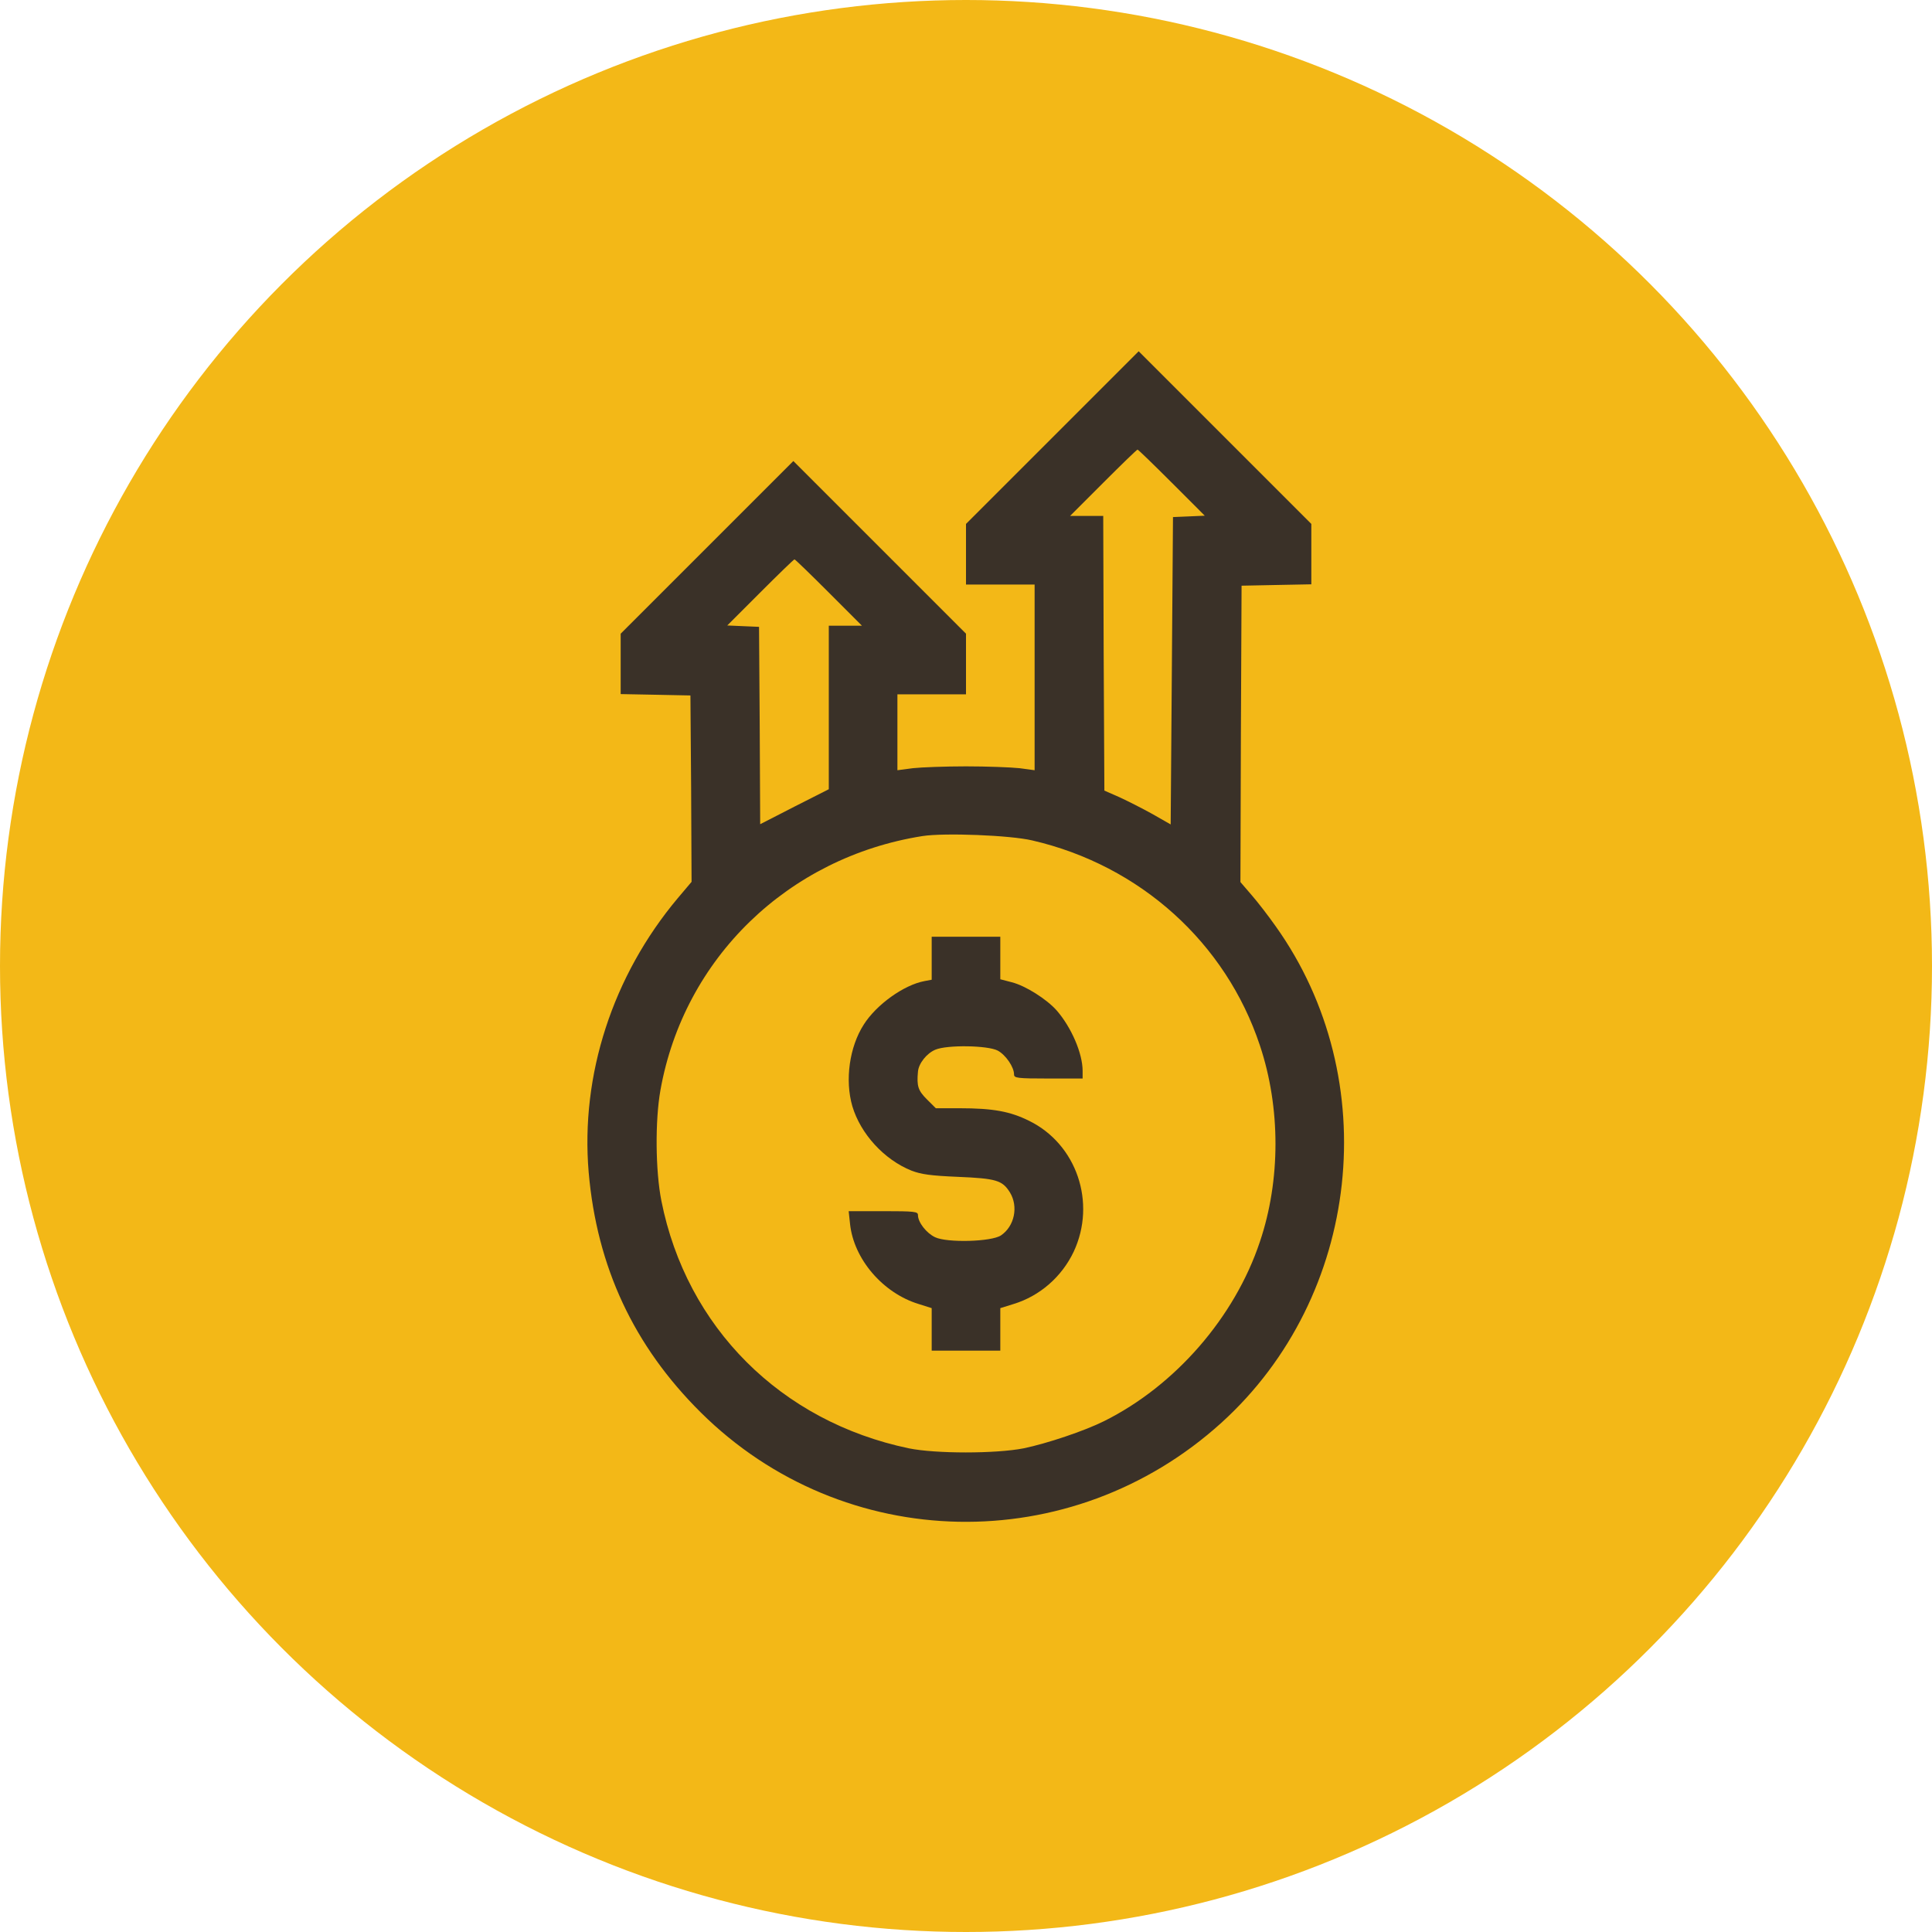
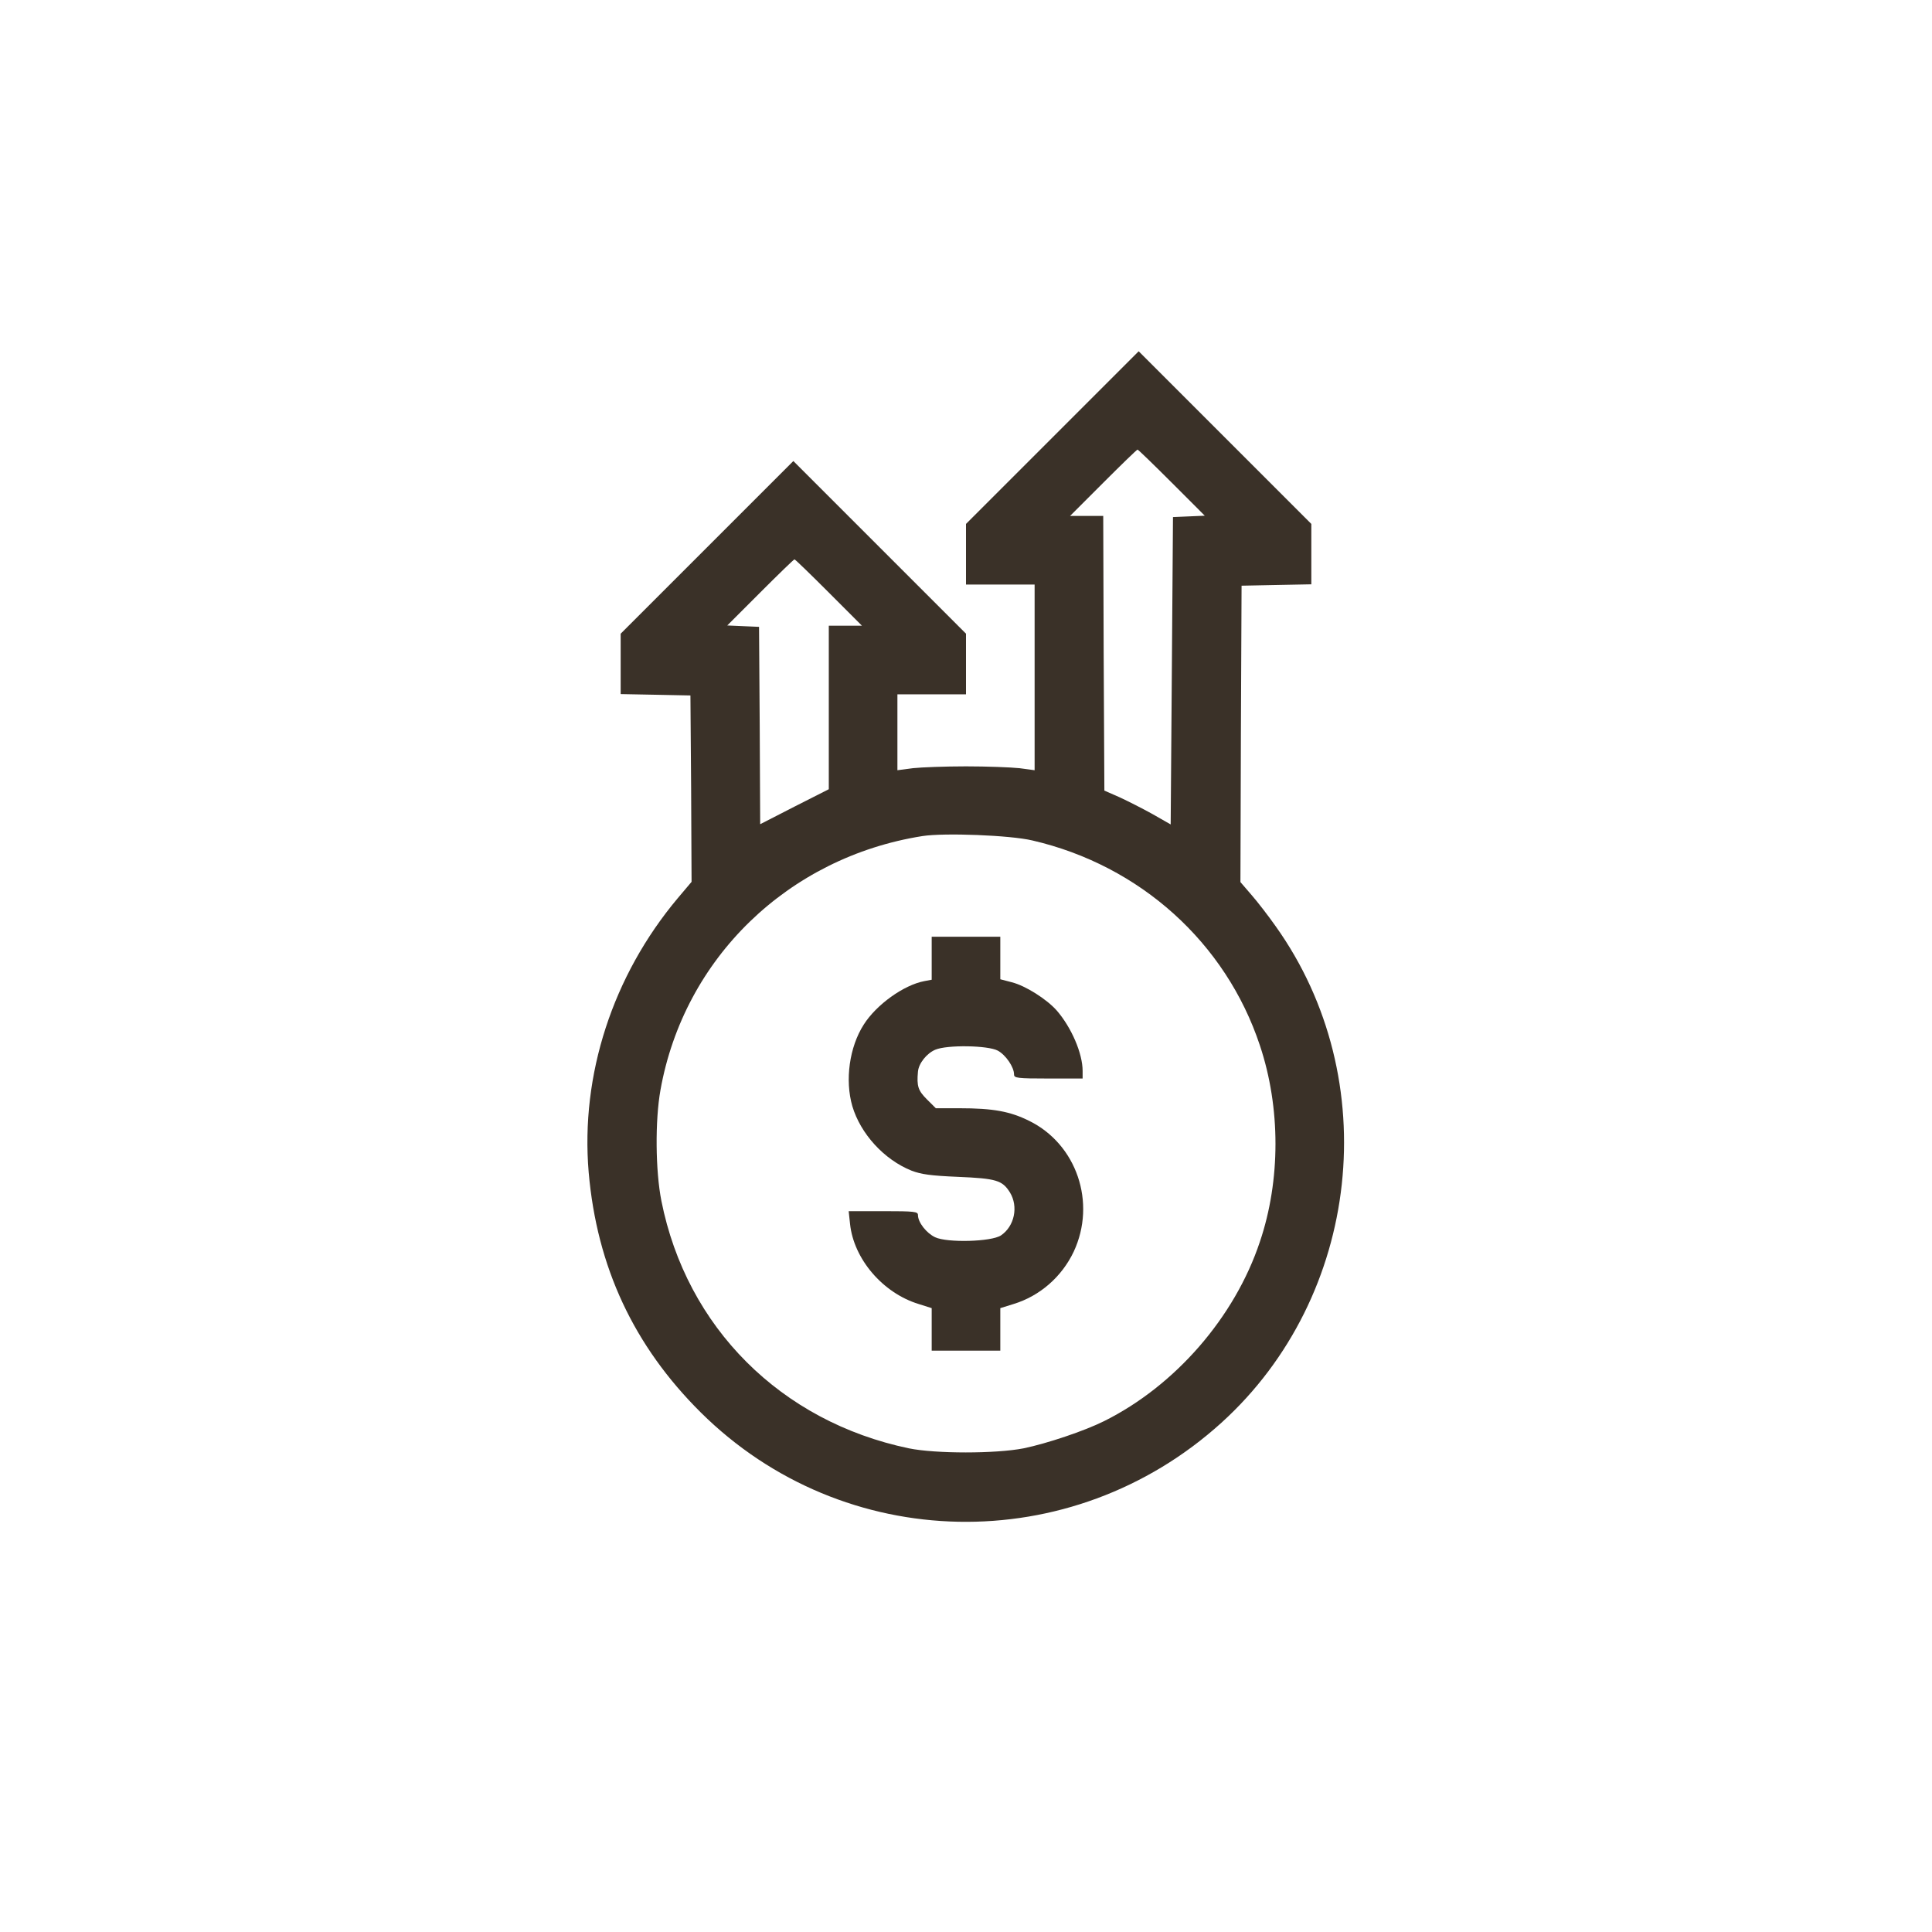
<svg xmlns="http://www.w3.org/2000/svg" width="66" height="66" viewBox="0 0 66 66" fill="none">
-   <circle cx="33" cy="33" r="33" fill="#F3B817" />
  <g clip-path="url(#clip0_79_1076)">
    <path d="M35.946 14.953L33 17.898V18.938V19.969H34.172H35.344V23.141V26.312L34.821 26.242C34.524 26.211 33.711 26.18 33 26.18C32.289 26.18 31.477 26.211 31.188 26.242L30.657 26.312V25.016V23.719H31.828H33V22.68V21.648L30.047 18.695L27.102 15.75L24.149 18.703L21.203 21.648V22.68V23.711L22.399 23.734L23.586 23.758L23.61 26.938L23.625 30.125L23.149 30.688C20.93 33.336 19.828 36.719 20.11 40.047C20.391 43.281 21.649 45.977 23.938 48.25C28.82 53.094 36.594 53.25 41.727 48.602C46.492 44.281 47.305 36.867 43.578 31.641C43.336 31.297 42.969 30.82 42.758 30.578L42.375 30.133L42.391 25.07L42.414 20.008L43.61 19.984L44.797 19.961V18.93V17.898L41.844 14.945L38.899 12L35.946 14.953ZM40.032 16.492L41.157 17.617L40.61 17.641L40.071 17.664L40.032 22.914L39.992 28.164L39.375 27.812C39.039 27.625 38.532 27.367 38.242 27.234L37.727 27.008L37.703 22.32L37.688 17.625H37.125H36.555L37.688 16.492C38.313 15.867 38.836 15.359 38.86 15.359C38.883 15.359 39.407 15.867 40.032 16.492ZM28.313 20.242L29.445 21.375H28.875H28.313V24.172V26.961L27.141 27.555L25.969 28.156L25.953 24.781L25.93 21.414L25.391 21.391L24.844 21.367L25.969 20.242C26.594 19.617 27.117 19.109 27.141 19.109C27.164 19.109 27.688 19.617 28.313 20.242ZM35.266 28.711C38.946 29.562 41.875 32.203 43.039 35.711C43.75 37.836 43.75 40.32 43.039 42.422C42.18 45 40.149 47.336 37.719 48.547C37.047 48.883 35.766 49.312 34.969 49.477C34.016 49.664 31.961 49.664 31.047 49.477C26.672 48.562 23.453 45.344 22.594 41.023C22.391 40 22.375 38.281 22.563 37.234C23.367 32.734 26.922 29.289 31.508 28.562C32.25 28.445 34.508 28.531 35.266 28.711Z" fill="#3A3128" />
    <path d="M31.828 32.734V33.469L31.578 33.516C30.875 33.648 29.938 34.32 29.508 35C29.016 35.766 28.859 36.898 29.117 37.789C29.398 38.734 30.203 39.617 31.141 39.992C31.469 40.117 31.797 40.164 32.727 40.203C34.031 40.258 34.242 40.32 34.5 40.734C34.797 41.219 34.656 41.891 34.195 42.203C33.867 42.422 32.359 42.461 31.945 42.266C31.648 42.125 31.359 41.758 31.359 41.508C31.359 41.391 31.25 41.375 30.18 41.375H28.992L29.039 41.812C29.164 43.008 30.156 44.172 31.383 44.547L31.828 44.688V45.414V46.141H33H34.172V45.414V44.688L34.625 44.547C35.523 44.273 36.273 43.617 36.68 42.758C37.461 41.086 36.781 39.086 35.156 38.289C34.508 37.969 33.938 37.859 32.773 37.859H31.969L31.664 37.555C31.367 37.258 31.312 37.109 31.359 36.609C31.383 36.328 31.656 35.984 31.953 35.859C32.359 35.688 33.75 35.711 34.086 35.891C34.359 36.039 34.641 36.453 34.641 36.703C34.641 36.828 34.742 36.844 35.812 36.844H36.984V36.586C36.984 35.984 36.602 35.102 36.102 34.523C35.758 34.133 35.031 33.672 34.562 33.555L34.172 33.453V32.727V32H33H31.828V32.734Z" fill="#3A3128" />
  </g>
  <defs>
    <clipPath id="clip0_79_1076">
      <rect width="40" height="40" fill="white" transform="translate(13 12)" />
    </clipPath>
  </defs>
</svg>